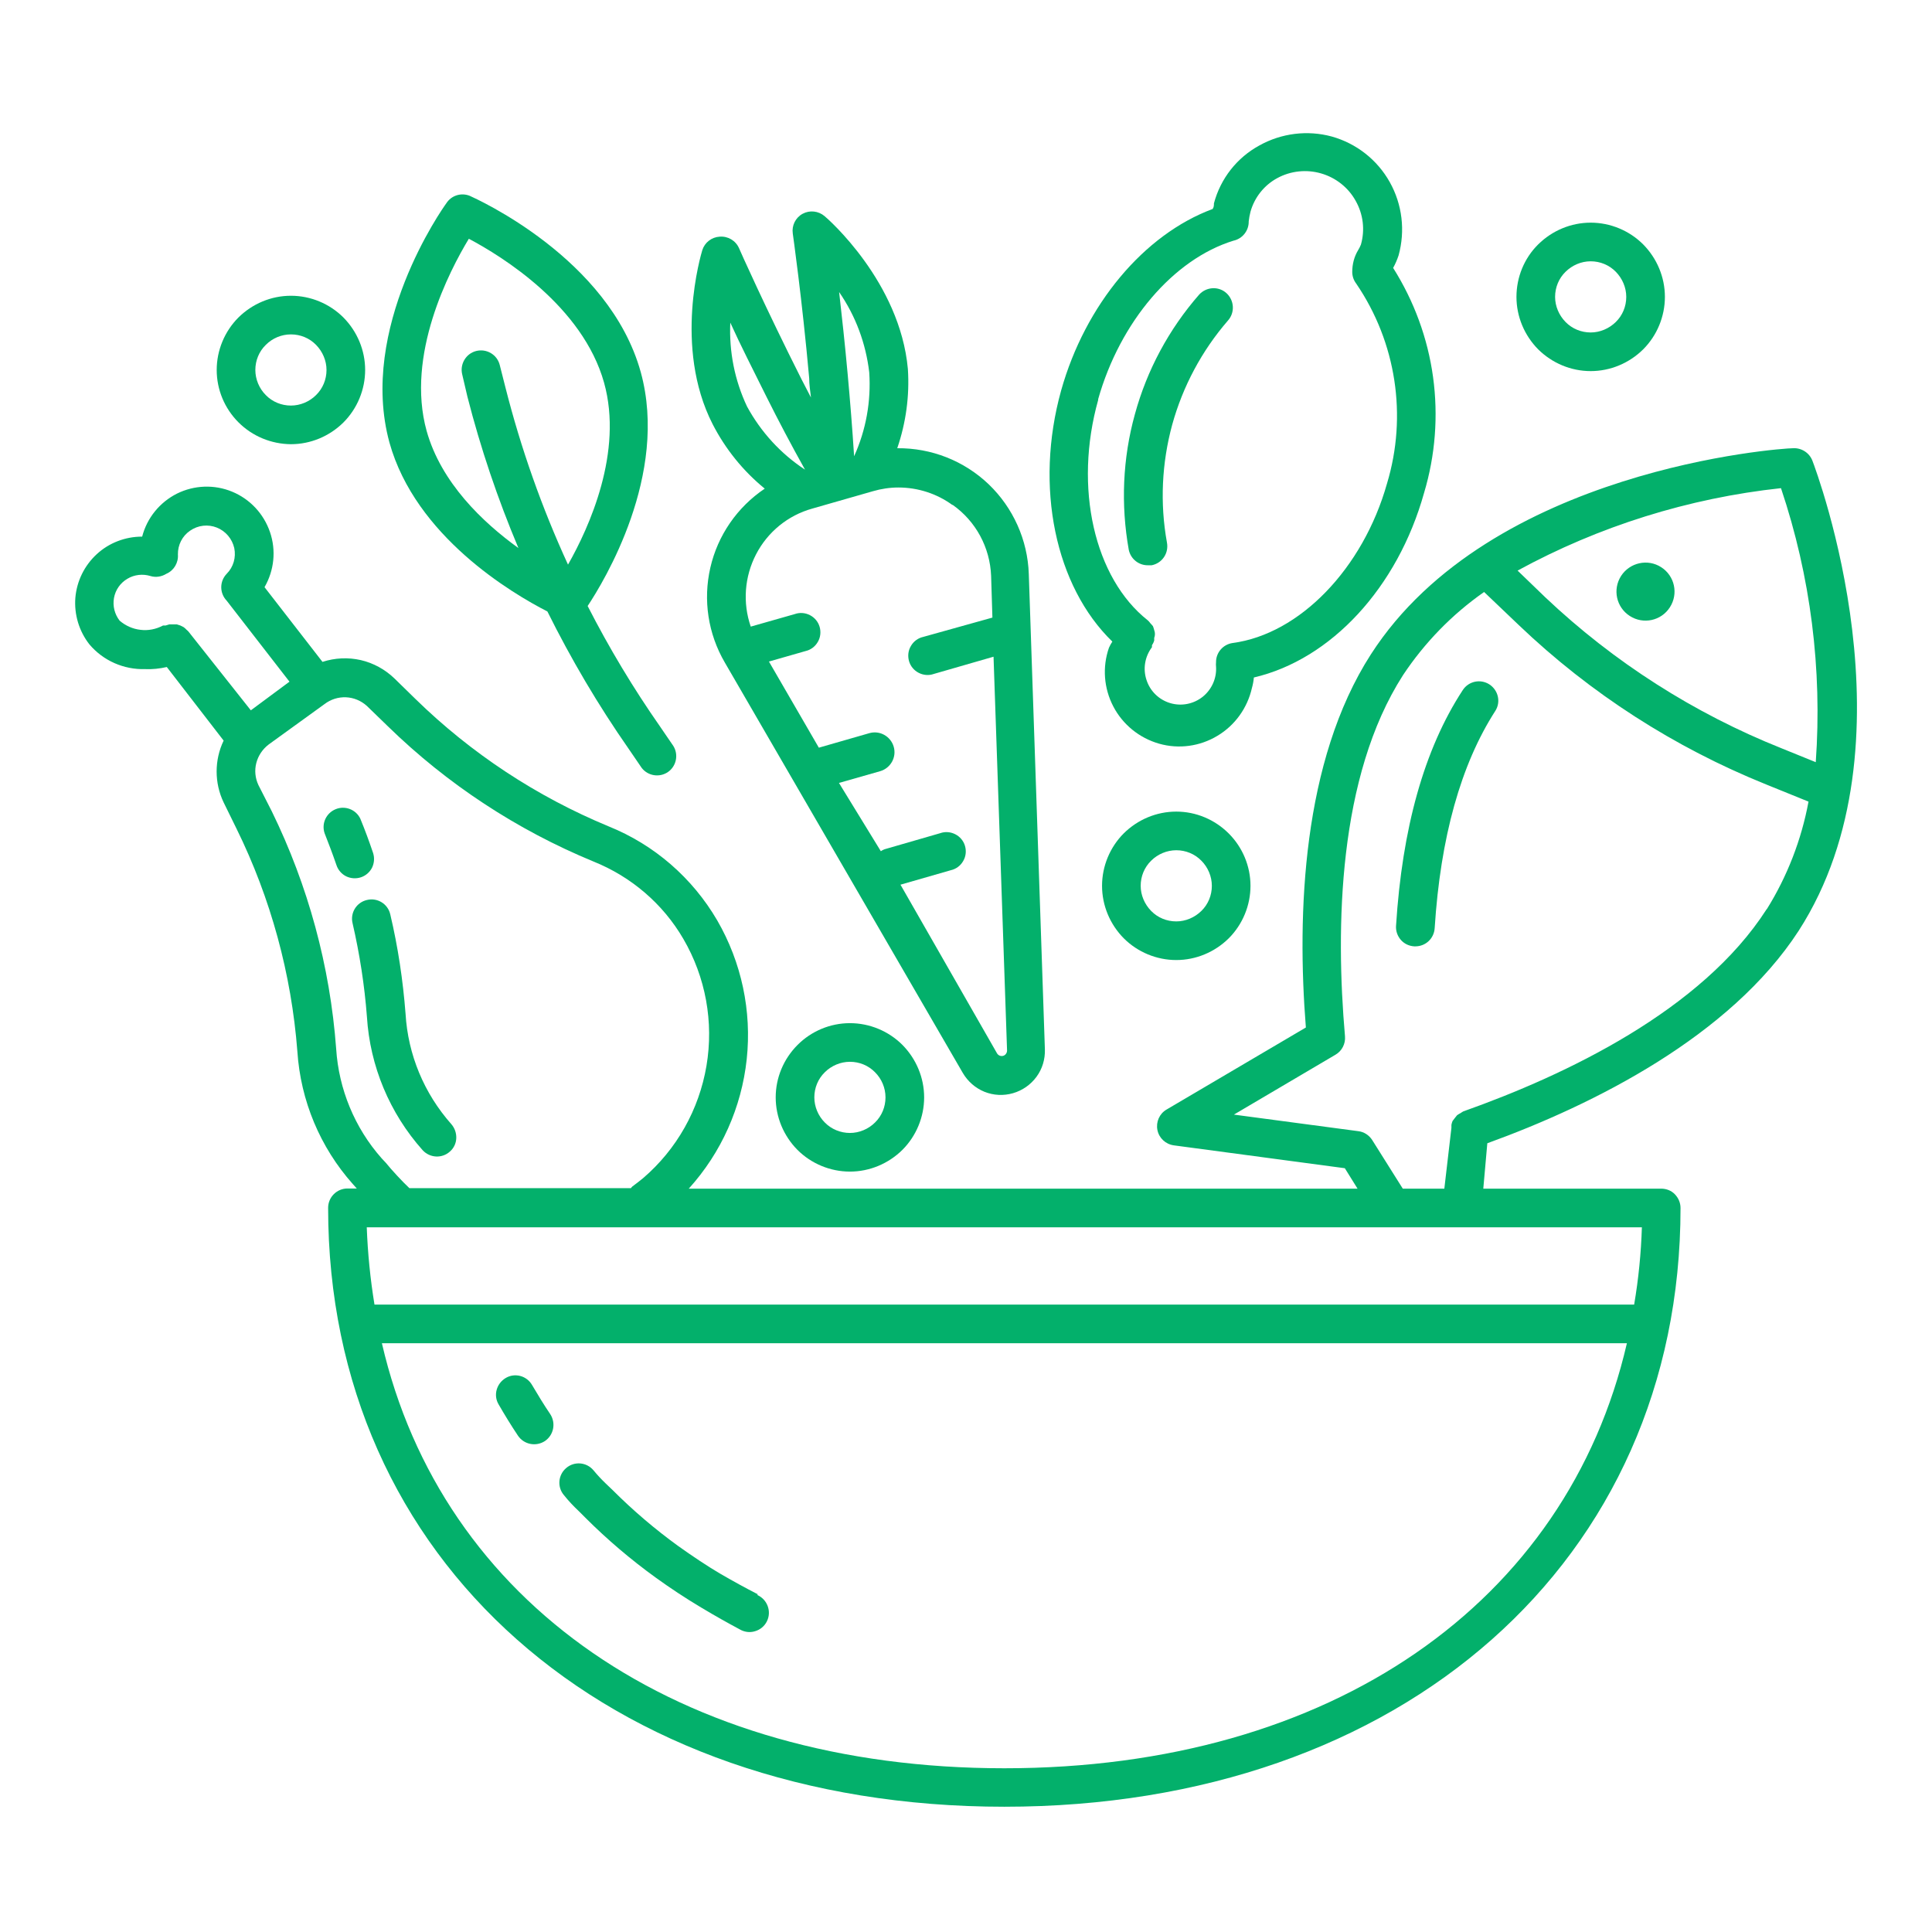
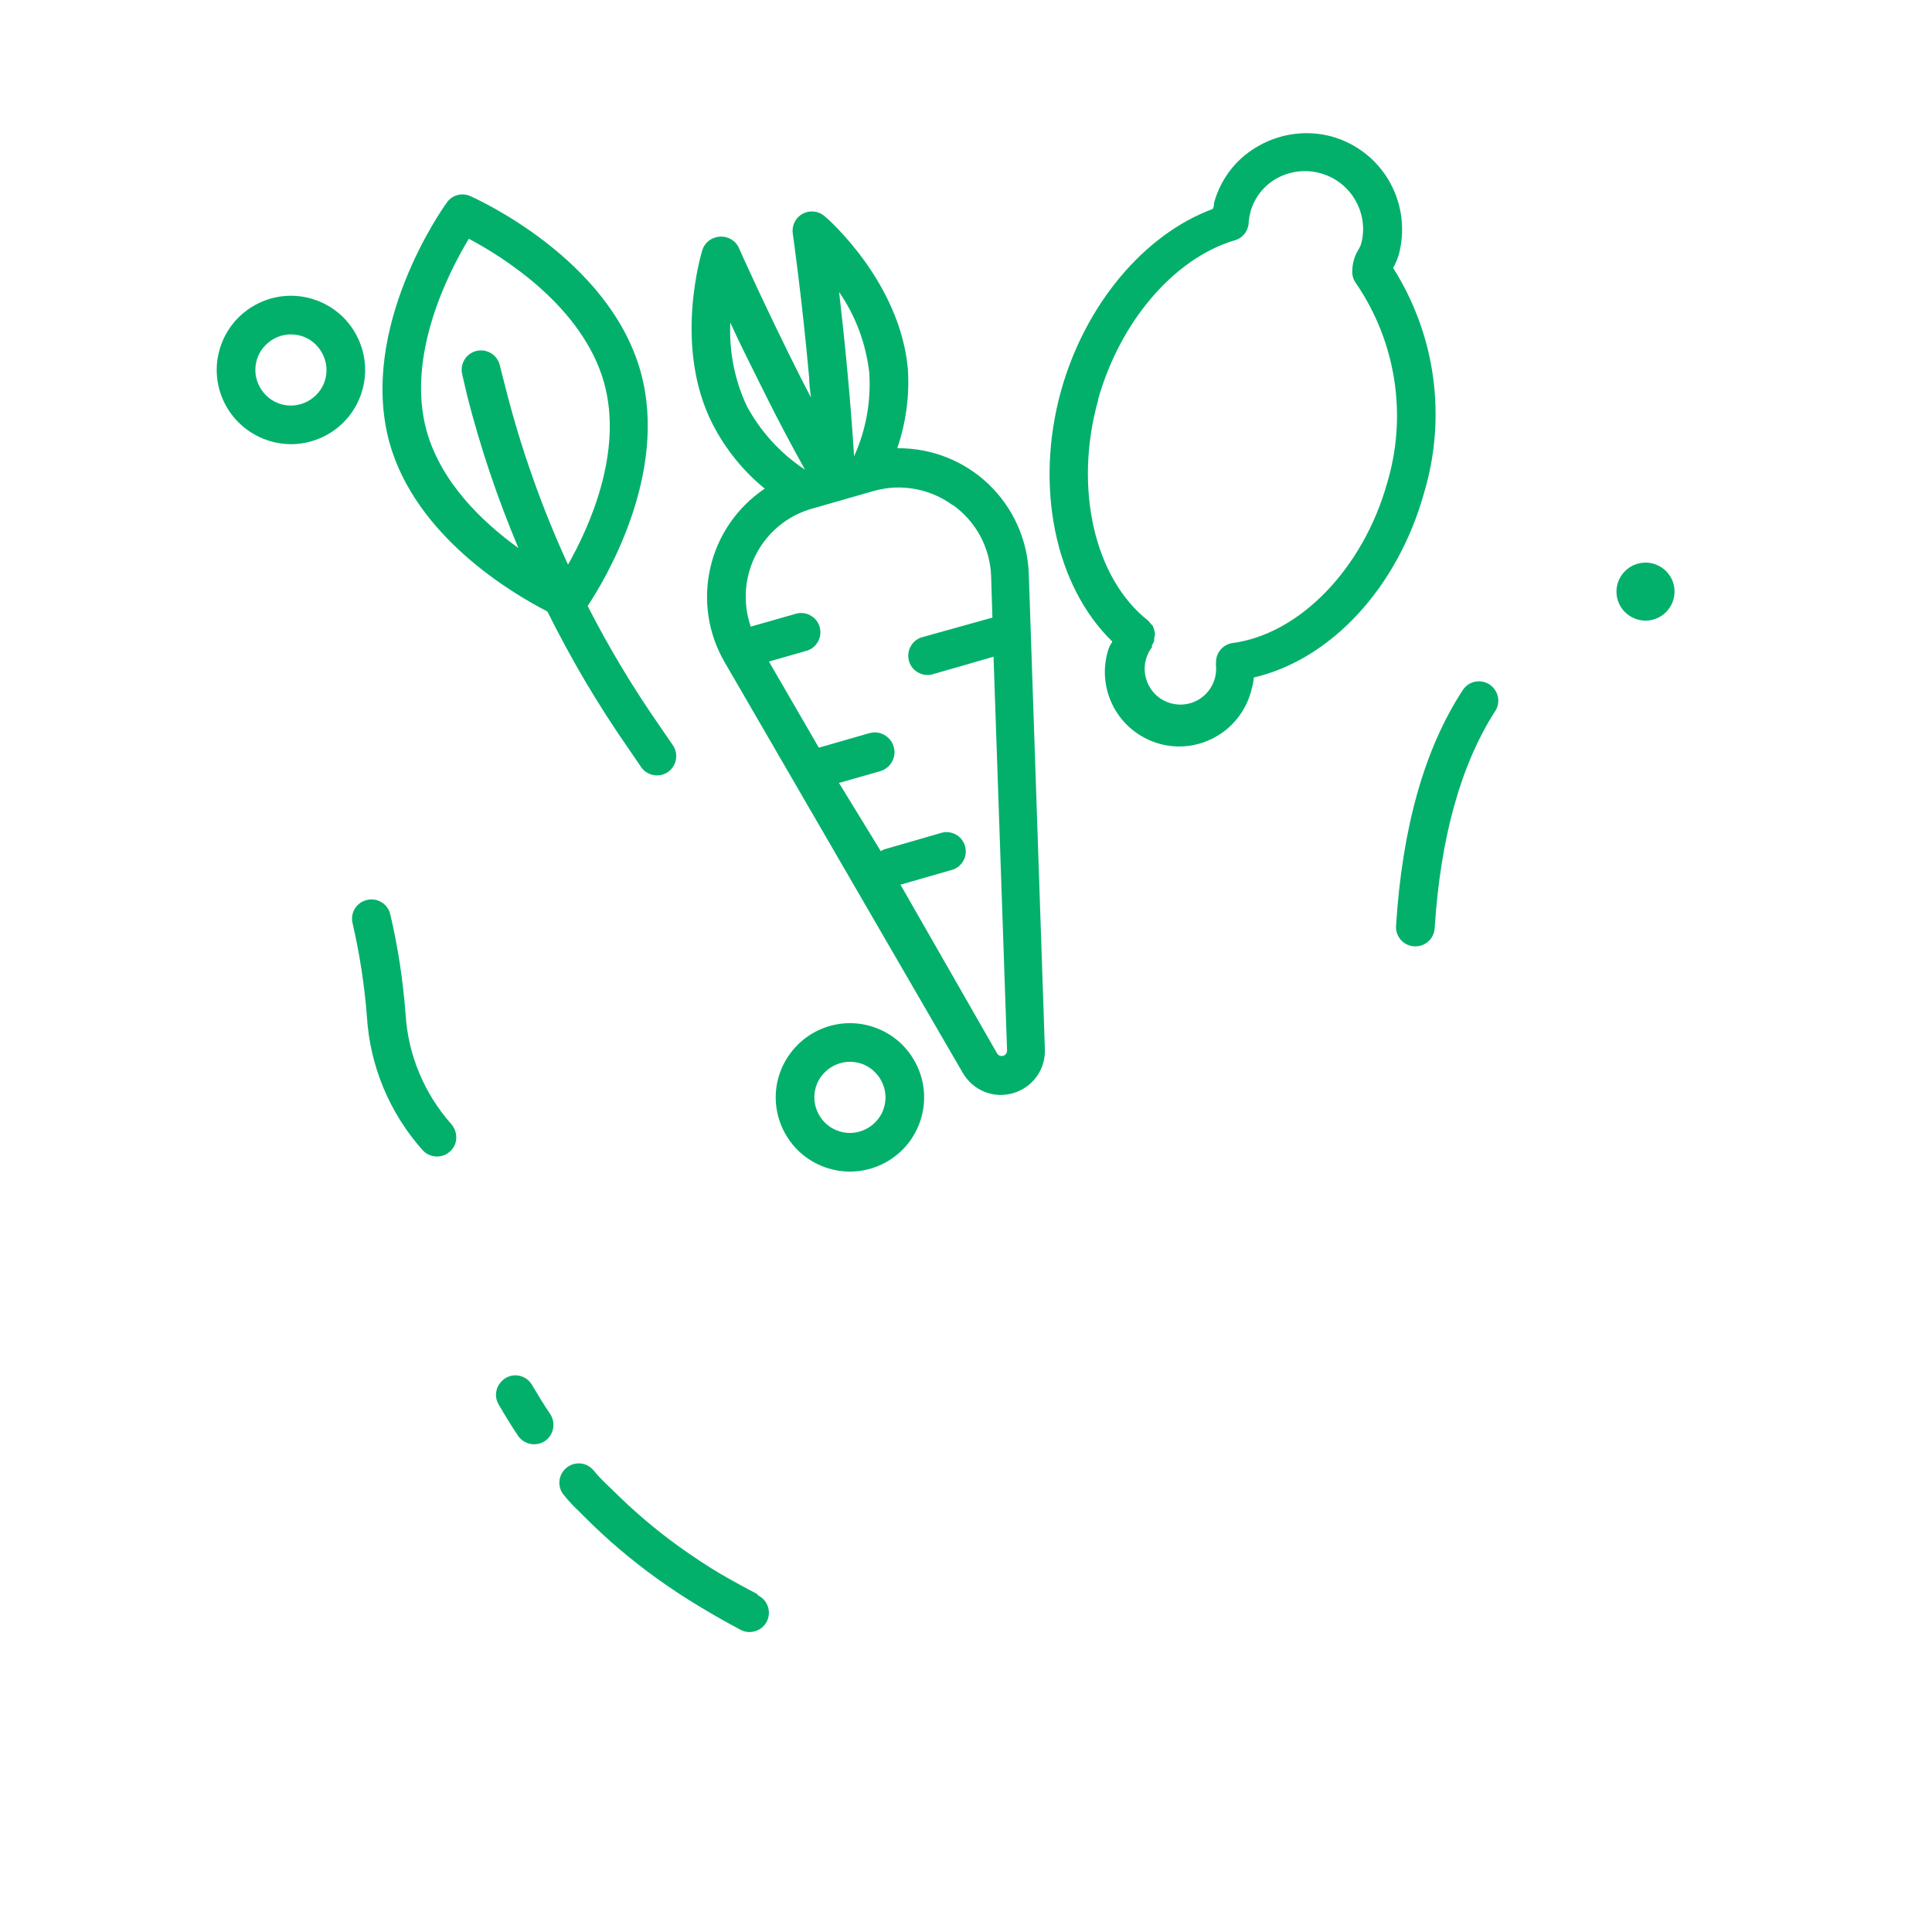
<svg xmlns="http://www.w3.org/2000/svg" version="1.1" id="Layer_1" x="0px" y="0px" viewBox="0 0 1200 1200" style="enable-background:new 0 0 1200 1200;" xml:space="preserve">
  <style type="text/css">
	.st0{fill:#03B06B;}
</style>
  <g>
    <path class="st0" d="M475,303.5c-17.1,11.5-29.2,29-33.8,49.1s-1.4,41.1,9,58.9l147.8,254.9c3.1,5.3,7.8,9.4,13.4,11.7   c5.7,2.3,11.9,2.6,17.8,0.9c5.9-1.7,11-5.3,14.6-10.2c3.6-4.9,5.4-10.9,5.2-17L639,356.5c-0.7-21.1-9.7-41.1-24.9-55.7   c-15.3-14.6-35.6-22.6-56.8-22.4c5.4-15.8,7.7-32.5,6.6-49.2c-4.9-54.2-49.9-93.5-51.8-95c-3.8-3.2-9.2-3.8-13.6-1.4   c-4.4,2.4-6.8,7.3-6.1,12.2c0,0,5.8,40.7,10.2,89.9c0,4.1,0.7,8.4,1.1,12l-5.8-11.2c-22.2-44-38.8-81.2-38.9-81.6h0   c-2.1-4.7-6.9-7.5-12-7.1c-5,0.3-9.3,3.6-10.8,8.4c-0.7,2.4-18.1,60,6.4,108C450.5,278.8,461.5,292.5,475,303.5L475,303.5z    M591.6,313.5c14.5,10.2,23.3,26.5,24,44.2l0.8,25.9l-43,12h0c-3.2,0.7-6,2.8-7.6,5.6c-1.7,2.8-2.1,6.2-1.2,9.4   c0.9,3.2,3.1,5.8,6,7.3c2.9,1.5,6.3,1.8,9.4,0.7l37.1-10.7l8.4,244.6h0c0,1.5-1,2.9-2.4,3.3c-1.5,0.4-3-0.2-3.8-1.5l-60-104.8   l31.3-9c3.2-0.7,6-2.8,7.6-5.6c1.7-2.8,2.1-6.2,1.2-9.4c-0.9-3.2-3.1-5.8-6-7.3c-2.9-1.5-6.3-1.8-9.4-0.7l-34.6,10   c-0.8,0.3-1.6,0.7-2.3,1.2l-26-42.4l25.6-7.3c6.5-1.9,10.3-8.7,8.4-15.2c-1.9-6.5-8.7-10.3-15.2-8.4l-31.3,9l-31-53.5l22.7-6.5   c3.2-0.7,6-2.8,7.6-5.6c1.7-2.8,2.1-6.2,1.2-9.4c-0.9-3.2-3.1-5.8-6-7.3c-2.9-1.5-6.3-1.8-9.4-0.7l-27.4,7.8   c-5.1-14.8-3.9-31,3.3-44.9s19.8-24.2,34.9-28.4l37.7-10.8c5.1-1.5,10.5-2.3,15.8-2.3c12.1,0,23.9,3.8,33.6,10.9L591.6,313.5z    M539.9,231.3c1.2,17.9-2,35.8-9.4,52.1c-1.1-17.4-2.5-34.6-4-51c-1.7-18.8-3.6-36-5.3-51C531.5,196.3,537.8,213.4,539.9,231.3   L539.9,231.3z M476,246.3c7.4,14.8,15.4,30,24,45.4c-15.1-9.9-27.4-23.4-36-39.2c-7.7-16.3-11.2-34.1-10.4-52.1   C459.8,214.1,467.9,230,476,246.3z" />
    <path class="st0" d="M340,379.8c14.7,29.6,31.5,58.1,50.4,85.2l8.2,12c3.9,5,11.1,6.1,16.3,2.5c5.2-3.6,6.7-10.8,3.3-16.2l-8.2-12   c-16.7-23.9-31.7-48.9-45-74.9c10.1-15.2,50.5-81.5,33-145.2c-19.6-71-102.8-108-106.3-109.6c-5.3-2.1-11.4-0.2-14.5,4.7   c-2.3,3.1-54.8,77.5-35.3,148.6C258.1,333.1,317.9,368.5,340,379.8L340,379.8z M291.2,148.3c20.8,11,70.7,41.9,84,89.4   c12,43-9.2,89.8-22.4,113h0c-16.3-35.5-29.3-72.3-38.9-110.2l-3.5-13.8v0c-1.6-6.4-8.1-10.3-14.6-8.7c-6.4,1.6-10.3,8.2-8.7,14.6   l3.2,13.7c8.2,32.1,18.8,63.5,31.7,94.1c-22.2-16-48-40.6-57-72.7C251.9,220.5,279.1,168.3,291.2,148.3L291.2,148.3z" />
-     <path class="st0" d="M1125.7,286.1c-1.9-4.9-6.8-8-12-7.7c-7.7,0-188,12.8-262.2,128c-42.7,66.4-46,161.3-40.4,231.8l-86.6,51v0   c-4.4,2.6-6.6,7.7-5.6,12.7s5.1,8.8,10.2,9.5l106.2,14.2l7.9,12.7H427.8c20.2-22.3,32.8-50.5,36-80.4c3.2-29.9-3.2-60.1-18.3-86.2   c-15.4-26.4-39.1-47-67.4-58.4c-44.7-18.5-85.4-45.3-120-79.1L245,421.4v0c-5.8-5.6-13.1-9.6-20.9-11.4c-7.9-1.8-16.1-1.4-23.8,1.1   l-36-46.4c6-10.4,7.3-22.8,3.4-34.2c-3.9-11.4-12.4-20.5-23.5-25.1c-11.1-4.6-23.6-4.1-34.3,1.2c-10.7,5.4-18.6,15.1-21.6,26.7   c-10.4,0-20.5,3.8-28.2,10.9c-7.7,7.1-12.4,16.7-13.3,27.1c-0.8,10.4,2.3,20.7,8.7,28.9c8.6,10.2,21.4,15.8,34.7,15.4   c4.5,0.2,9-0.3,13.4-1.3l35.3,45.7c-5.8,12.1-5.8,26.3,0,38.4l8,16.3c21.3,43.3,34.1,90.3,37.8,138.4c2,30.5,14.1,59.5,34.4,82.3   l2.5,2.8l-5.8,0c-6.6,0-12,5.4-12,12c0,219,172.7,372,420,372s420-152.9,420-371.9c0-3.2-1.3-6.2-3.5-8.5s-5.3-3.5-8.5-3.5H921.3   l2.5-28.2c66.2-24,150.8-66.4,193.4-132C1191.8,462.3,1128.4,293.1,1125.7,286.1L1125.7,286.1z M1127.8,473.4l-21.2-8.6   c-54.4-21.7-104.2-53.5-146.8-93.8l-17.2-16.6c50.6-27.6,106.2-45,163.6-51.2C1124.6,357.9,1131.9,415.8,1127.8,473.4L1127.8,473.4   z M74.3,385.5c-3.1-4-4.4-9.1-3.5-14.1c0.9-5,3.9-9.3,8.3-11.9c4.3-2.6,9.6-3.2,14.4-1.7c3.3,1,6.9,0.4,9.8-1.4   c4.7-2,7.6-6.9,7.2-12c-0.1-5.9,2.7-11.5,7.6-14.8c4.9-3.4,11.1-4.1,16.6-1.9c5.5,2.2,9.5,7,10.8,12.7c1.2,5.8-0.5,11.8-4.7,16   c-4.5,4.7-4.5,12,0,16.7l39,50.3l-24,17.8l-38.8-49c-0.4-0.4-0.8-0.8-1.2-1.1c-0.5-0.6-1.1-1.1-1.8-1.6l-2-1l-2.2-0.7h-4.6   l-2.3,0.7h-1.6c-4.3,2.3-9.2,3.3-14,2.7C82.6,390.7,78,388.7,74.3,385.5L74.3,385.5z M239.8,722.4l-2.8-3   c-16.7-18.9-26.6-42.9-28.2-68c-3.8-51.3-17.4-101.3-40-147.5l-8.3-16.3c-2-4.3-2.5-9.1-1.3-13.7c1.2-4.6,3.9-8.6,7.7-11.5   l34.7-25.1c3.8-2.9,8.5-4.4,13.3-4.2c4.8,0.2,9.3,2.1,12.9,5.3l13.1,12.7c36.8,35.9,80.2,64.4,127.7,84c23.4,9.4,43.1,26.2,55.8,48   c13.9,23.8,19,51.7,14.4,78.9c-4.6,27.2-18.5,51.9-39.4,69.8c-2.2,1.8-4.4,3.5-6.7,5.2h0c-0.3,0.3-0.6,0.6-0.8,1H254.3   C249.9,733.9,242.9,726.3,239.8,722.4L239.8,722.4z M623.8,1098.3c-203.4,0-349.4-103.1-386.6-264h773.3   C973.3,995.3,827.2,1098.3,623.8,1098.3z M1015,810.3H232.6c-2.6-15.9-4.2-31.9-4.8-48h792C1019.3,778.4,1017.7,794.5,1015,810.3   L1015,810.3z M1097.3,564.7c-40.3,62.9-124.7,103-188.4,125.6c-0.5,0.3-1.1,0.6-1.6,1c-0.8,0.4-1.6,0.9-2.3,1.4   c-1,1.2-1.9,2.4-2.8,3.6c-0.3,0.8-0.6,1.6-0.7,2.4c0,0.6,0,1.2,0,1.8l-4.4,37.8h-25.8l-19-30.2h0c-1.9-3-5.1-5.1-8.6-5.5   l-77.3-10.3l63.1-37.2c4-2.3,6.3-6.8,5.9-11.4c-5.9-67.6-4.4-161.3,36-224.3c13.4-20.2,30.5-37.8,50.4-51.7l21.6,20.6   c44.4,42.4,96.5,75.9,153.5,98.9l26.4,10.7c-4.4,23.7-13.2,46.4-25.9,66.8L1097.3,564.7z" />
    <path class="st0" d="M925.1,425.1c-5.6-3.6-13-2-16.6,3.6c-24,36.7-37.6,86-41.4,146.4l0,0c-0.2,3.2,0.9,6.3,3,8.7s5.1,3.8,8.3,4   h0.7c6.4,0,11.6-4.9,12-11.3c3.6-56.3,16.2-101.6,37.7-135h0C932.3,436,930.6,428.7,925.1,425.1L925.1,425.1z" />
    <path class="st0" d="M1031.8,352.3c8.4,5.4,10.8,16.5,5.4,24.9c-5.4,8.4-16.5,10.8-24.9,5.4c-8.4-5.4-10.8-16.5-5.4-24.9   C1012.3,349.4,1023.4,346.9,1031.8,352.3" />
    <path class="st0" d="M688.8,402.3c-4.2,12-3.2,25.2,2.7,36.5c5.9,11.3,16.2,19.6,28.4,23.1s25.4,1.7,36.3-4.9   c10.9-6.5,18.6-17.3,21.4-29.7c0.6-2.1,1-4.3,1.2-6.5c48-11.2,89.3-55.9,105.7-114.6c7-23.3,8.9-47.9,5.6-72   c-3.3-24.1-11.8-47.2-24.8-67.8c1.4-2.5,2.5-5.1,3.4-7.8c4.2-15.3,2.3-31.6-5.5-45.5s-20.7-24-36-28.3c-15.1-4.1-31.2-2.1-44.9,5.5   c-14,7.6-24.2,20.6-28.3,36c0,1.1,0,2.3-0.8,3.5c-42.6,15.8-79.1,59.3-94.1,112.7c-16.7,60-3.6,121.7,31.8,156   C690.1,399.7,689.4,401,688.8,402.3L688.8,402.3z M682.1,247.9c13.6-48,46.7-86.9,84-98.4h0c5.6-1.2,9.6-6.2,9.5-12   c0.2-2,0.6-4,1.1-6c2.5-8.9,8.5-16.5,16.7-20.9c8.3-4.5,18.1-5.5,27.1-2.9c9.1,2.6,16.9,8.7,21.5,17c4.7,8.3,5.9,18,3.3,27.2   c-0.5,1.2-1,2.3-1.7,3.4c-2.5,4.1-3.7,8.8-3.7,13.6c0,2.7,0.9,5.2,2.5,7.3c24.8,36.4,31.8,82,19.1,124.1   c-14.9,52.8-54.2,93.6-96,99.1c-5.9,0.9-10.3,6-10.2,12c-0.1,0.9-0.1,1.8,0,2.6c0.5,7.3-2.7,14.3-8.3,18.8   c-5.7,4.5-13.2,6-20.2,3.9c-7-2.1-12.5-7.5-14.7-14.4c-2.3-6.9-1-14.5,3.4-20.3c0-0.4,0-0.8,0-1.2c0.6-0.9,1.1-1.9,1.4-3   c0-0.5,0-1,0-1.6c0.6-1.5,0.6-3.3,0-4.8c-0.2-0.9-0.5-1.7-0.8-2.5c-0.5-0.6-1-1.2-1.6-1.8c-0.5-0.7-1-1.3-1.6-1.8   c-33.2-26.2-46.1-82.4-30.8-136.9L682.1,247.9z" />
-     <path class="st0" d="M715.3,351.1c3.1-0.6,5.9-2.4,7.7-5.1c1.8-2.7,2.4-5.9,1.8-9.1c-4.4-24.3-3.2-49.3,3.3-73.2   c6.6-23.8,18.4-45.9,34.6-64.6c4.4-4.9,4-12.5-0.9-17s-12.5-4-17,0.9c-18.7,21.4-32.4,46.8-39.9,74.3c-7.6,27.4-8.8,56.2-3.8,84.2   c1.2,5.7,6.2,9.7,12,9.6L715.3,351.1z" />
-     <path class="st0" d="M988,230.5c12.2,0,23.9-4.9,32.6-13.5c8.6-8.6,13.5-20.4,13.5-32.6c0-12.2-4.9-23.9-13.5-32.6   c-8.6-8.6-20.4-13.5-32.6-13.5c-12.2,0-23.9,4.9-32.6,13.5s-13.5,20.4-13.5,32.6c0,12.2,4.9,23.9,13.5,32.6   C964.1,225.6,975.8,230.5,988,230.5L988,230.5z M988,162.3c5.9,0,11.5,2.3,15.6,6.5s6.5,9.8,6.5,15.6c0,5.9-2.3,11.5-6.5,15.6   s-9.8,6.5-15.6,6.5c-5.9,0-11.5-2.3-15.6-6.5s-6.5-9.8-6.5-15.6c0-5.9,2.3-11.5,6.5-15.6S982.1,162.3,988,162.3z" />
-     <path class="st0" d="M730.6,504.1c-12.2,0-23.9,4.9-32.6,13.5c-8.6,8.6-13.5,20.4-13.5,32.6c0,12.2,4.9,23.9,13.5,32.6   c8.6,8.6,20.4,13.5,32.6,13.5s23.9-4.9,32.6-13.5c8.6-8.6,13.5-20.4,13.5-32.6c0-12.2-4.9-23.9-13.5-32.5   C754.5,509,742.8,504.1,730.6,504.1L730.6,504.1z M730.6,572.3c-5.9,0-11.5-2.3-15.6-6.5s-6.5-9.8-6.5-15.6   c0-5.9,2.3-11.5,6.5-15.6c4.1-4.1,9.8-6.5,15.6-6.5c5.9,0,11.5,2.3,15.6,6.5c4.1,4.1,6.5,9.8,6.5,15.6c0,5.9-2.3,11.5-6.5,15.6   S736.4,572.3,730.6,572.3z" />
    <path class="st0" d="M481.8,681.6c0,12.2,4.9,23.9,13.5,32.6c8.6,8.6,20.4,13.5,32.6,13.5s23.9-4.9,32.6-13.5   c8.6-8.6,13.5-20.4,13.5-32.6c0-12.2-4.9-23.9-13.5-32.6c-8.6-8.6-20.4-13.5-32.6-13.5c-12.2,0-23.9,4.9-32.5,13.5   C486.7,657.7,481.8,669.4,481.8,681.6L481.8,681.6z M550,681.6L550,681.6c0,5.9-2.3,11.5-6.5,15.6c-4.1,4.1-9.8,6.5-15.6,6.5   s-11.5-2.3-15.6-6.5c-4.1-4.1-6.5-9.8-6.5-15.6c0-5.9,2.3-11.5,6.5-15.6c4.1-4.1,9.8-6.5,15.6-6.5c5.9,0,11.5,2.3,15.6,6.5   C547.6,670.1,550,675.7,550,681.6L550,681.6z" />
    <path class="st0" d="M180.7,275.9c12.2,0,23.9-4.9,32.6-13.5c8.6-8.6,13.5-20.4,13.5-32.6c0-12.2-4.9-23.9-13.5-32.6   c-8.6-8.6-20.4-13.5-32.6-13.5s-23.9,4.9-32.6,13.5c-8.6,8.6-13.5,20.4-13.5,32.6c0,12.2,4.9,23.9,13.5,32.5   C156.8,271,168.5,275.8,180.7,275.9z M180.7,207.7c5.9,0,11.5,2.3,15.6,6.5s6.5,9.8,6.5,15.6c0,5.9-2.3,11.5-6.5,15.6   c-4.1,4.1-9.8,6.5-15.6,6.5c-5.9,0-11.5-2.3-15.6-6.5c-4.1-4.1-6.5-9.8-6.5-15.6c0-5.9,2.3-11.5,6.5-15.6   C169.3,210,174.9,207.7,180.7,207.7z" />
    <path class="st0" d="M330.5,860.3c-3.3-5.8-10.7-7.8-16.4-4.4s-7.8,10.7-4.4,16.4c3.8,6.6,7.8,13.1,12,19.4v0   c3.7,5.5,11.1,7,16.7,3.4c5.5-3.7,7-11.1,3.4-16.7C337.8,872.5,334.1,866.4,330.5,860.3L330.5,860.3z" />
    <path class="st0" d="M470.8,990.3c-7.8-4-15.6-8.3-23.2-12.7c-7.6-4.4-17.9-11.3-26.3-17.3h0c-14.5-10.5-28.1-22.1-40.7-34.7   l-4.6-4.4h0c-2.6-2.5-5.1-5.2-7.4-8c-4.3-5.1-11.9-5.7-16.9-1.4c-5.1,4.3-5.7,11.9-1.4,16.9c2.8,3.5,5.9,6.8,9.1,9.8l4.2,4.2   c13.5,13.5,28.2,26,43.7,37.2c9,6.5,18.4,12.7,28.1,18.5c9.7,5.8,16.2,9.4,24,13.6l0,0c2.9,1.7,6.3,2.2,9.5,1.2   c3.2-0.9,5.9-3.1,7.4-6.1c1.5-3,1.7-6.4,0.5-9.6s-3.6-5.6-6.6-6.9L470.8,990.3z" />
    <path class="st0" d="M251.9,629.7c-1.6-20.8-4.7-41.5-9.5-61.8c-1.5-6.5-8-10.5-14.5-8.9c-6.5,1.5-10.5,8-8.9,14.5   c4.4,19.1,7.4,38.4,8.9,58c1.9,30.7,14.1,59.9,34.6,82.9c4.5,4.9,12.1,5.3,17,0.8c2.4-2.1,3.8-5.1,3.9-8.3c0.1-3.2-1-6.3-3.1-8.7   C263.4,679.1,253.4,655.1,251.9,629.7L251.9,629.7z" />
-     <path class="st0" d="M224.2,544.9c3-1,5.5-3.2,6.9-6c1.4-2.9,1.6-6.2,0.6-9.2c-2.4-7.1-5-14.2-7.9-21.2l0,0   c-2.7-5.7-9.5-8.3-15.3-5.9c-5.9,2.4-8.9,8.9-6.9,14.9c2.6,6.6,5.1,13.2,7.4,19.9c1,3,3.2,5.5,6,6.9c2.9,1.4,6.2,1.6,9.2,0.6   L224.2,544.9z" />
  </g>
</svg>